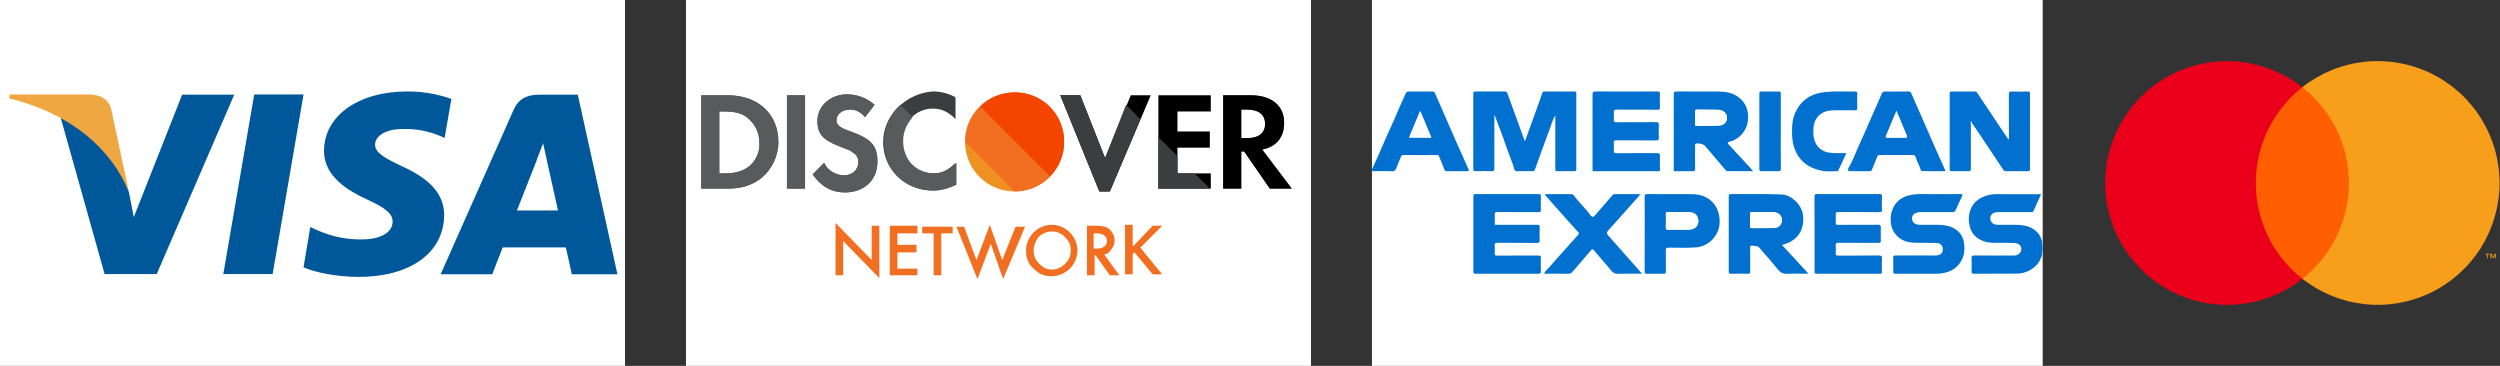
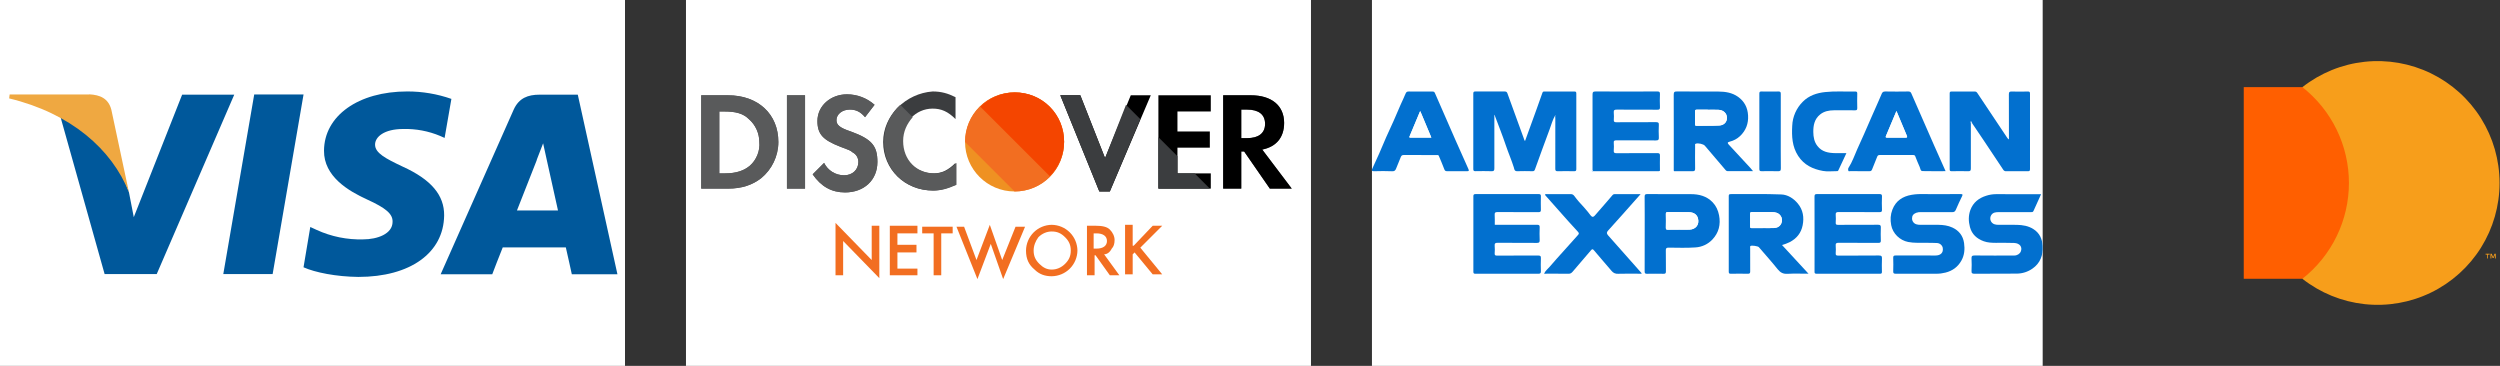
<svg xmlns="http://www.w3.org/2000/svg" width="164" height="24" viewBox="0 0 164 24" fill="none">
  <rect x="0" y="0" width="164" height="24" fill="#333333" stroke="none" />
  <rect width="41" height="24" fill="white" />
  <g clip-path="url(#clip0)">
    <path fill-rule="evenodd" clip-rule="evenodd" d="M14.648 17.979L16.677 6.195H19.913L17.885 17.979H14.648Z" fill="#00589B" />
    <path fill-rule="evenodd" clip-rule="evenodd" d="M29.612 6.488C28.682 6.162 27.703 5.997 26.717 5.999C23.511 5.999 21.27 7.592 21.255 9.884C21.239 11.576 22.857 12.528 24.083 13.087C25.309 13.647 25.768 14.028 25.753 14.55C25.753 15.346 24.755 15.703 23.822 15.703C22.773 15.733 21.733 15.521 20.78 15.086L20.355 14.89L19.911 17.534C20.663 17.873 22.053 18.151 23.509 18.166C26.91 18.166 29.102 16.591 29.136 14.136C29.151 12.803 28.284 11.778 26.42 10.932C25.291 10.397 24.604 10.04 24.604 9.487C24.604 8.982 25.194 8.462 26.453 8.462C27.284 8.442 28.109 8.597 28.874 8.918L29.166 9.048L29.61 6.497L29.612 6.488Z" fill="#00589B" />
    <path fill-rule="evenodd" clip-rule="evenodd" d="M37.903 6.21H35.4C34.631 6.21 34.044 6.431 33.7 7.187L28.907 17.992H32.292C32.292 17.992 32.849 16.531 32.98 16.229H37.118C37.216 16.637 37.511 17.992 37.511 17.992H40.504L37.903 6.21ZM33.913 13.805L35.205 10.522C35.172 10.556 35.467 9.839 35.629 9.401L35.85 10.408C35.85 10.408 36.473 13.222 36.604 13.805H33.913Z" fill="#00589B" />
    <path fill-rule="evenodd" clip-rule="evenodd" d="M11.948 6.21L8.776 14.246L8.459 12.616C7.861 10.721 6.021 8.698 3.968 7.673L6.863 17.979H10.281L15.367 6.21H11.948Z" fill="#00589B" />
    <path fill-rule="evenodd" clip-rule="evenodd" d="M5.85 6.195H0.633L0.6 6.455C4.639 7.429 7.337 9.787 8.459 12.616L7.304 7.195C7.109 6.448 6.552 6.222 5.85 6.188V6.195Z" fill="#EFA841" />
  </g>
  <rect x="45" width="41" height="24" fill="white" />
  <path d="M66.556 12.56C68.351 12.56 69.805 11.105 69.805 9.311C69.805 7.517 68.351 6.062 66.556 6.062C64.762 6.062 63.307 7.517 63.307 9.311C63.307 11.105 64.762 12.56 66.556 12.56Z" fill="#EF9122" />
  <path d="M63.307 9.311C63.307 7.499 64.745 6.062 66.556 6.062C68.368 6.062 69.805 7.499 69.805 9.311C69.805 11.123 68.368 12.56 66.556 12.56" fill="#F26E21" />
  <path d="M64.307 6.999C65.557 5.75 67.619 5.75 68.868 6.999C70.118 8.249 70.118 10.311 68.868 11.56" fill="#F44500" />
  <path d="M47.749 6.25H46V12.374H47.749C48.687 12.374 49.374 12.124 49.936 11.686C50.624 11.124 51.061 10.249 51.061 9.312C51.061 7.5 49.749 6.25 47.749 6.25ZM49.187 10.874C48.812 11.187 48.312 11.374 47.562 11.374H47.187V7.313H47.5C48.249 7.313 48.749 7.438 49.124 7.813C49.562 8.187 49.811 8.75 49.811 9.312C49.874 9.874 49.624 10.499 49.187 10.874Z" fill="#595A5B" />
  <path d="M51.623 6.25H52.811V12.374H51.623V6.25Z" fill="#595A5B" />
  <path d="M55.81 8.624C55.06 8.374 54.872 8.187 54.872 7.875C54.872 7.5 55.247 7.187 55.747 7.187C56.122 7.187 56.434 7.312 56.747 7.687L57.372 6.875C56.872 6.437 56.247 6.188 55.56 6.188C54.498 6.188 53.623 6.937 53.623 7.937C53.623 8.812 53.998 9.187 55.122 9.624C55.622 9.811 55.81 9.874 55.934 9.999C56.184 10.124 56.309 10.374 56.309 10.624C56.309 11.124 55.934 11.498 55.372 11.498C54.81 11.498 54.31 11.186 54.06 10.686L53.31 11.436C53.873 12.248 54.56 12.623 55.435 12.623C56.684 12.623 57.559 11.811 57.559 10.624C57.559 9.562 57.184 9.124 55.81 8.624Z" fill="#595A5B" />
  <path d="M57.934 9.312C57.934 11.123 59.371 12.498 61.183 12.498C61.683 12.498 62.12 12.373 62.683 12.123V10.686C62.183 11.186 61.745 11.373 61.246 11.373C60.059 11.373 59.184 10.499 59.184 9.249C59.184 8.062 60.059 7.125 61.183 7.125C61.745 7.125 62.183 7.312 62.683 7.812V6.375C62.183 6.125 61.745 6 61.183 6C59.434 6.125 57.934 7.562 57.934 9.312Z" fill="#3B3D3F" />
  <path d="M72.492 10.374L70.868 6.25H69.556L72.117 12.561H72.805L75.491 6.25H74.179L72.492 10.374Z" fill="black" />
  <path d="M75.991 12.374H79.428V11.374H77.241V9.687H79.365V8.625H77.241V7.313H79.428V6.25H75.991V12.374Z" fill="black" />
  <path d="M82.802 9.812C83.739 9.624 84.239 9 84.239 8.062C84.239 6.938 83.427 6.25 82.052 6.25H80.24V12.374H81.427V9.937H81.615L83.302 12.374H84.739L82.802 9.812ZM81.802 9.062H81.427V7.188H81.802C82.552 7.188 82.989 7.5 82.989 8.125C82.989 8.75 82.552 9.062 81.802 9.062Z" fill="#595A5B" />
  <path d="M47.749 6.25H46V12.373H47.749C48.687 12.373 49.374 12.123 49.936 11.686C50.624 11.124 51.061 10.249 51.061 9.312C51.061 7.5 49.749 6.25 47.749 6.25ZM49.187 10.874C48.812 11.186 48.312 11.373 47.562 11.373H47.187V7.312H47.5C48.249 7.312 48.749 7.437 49.124 7.812C49.562 8.187 49.811 8.749 49.811 9.312C49.874 9.874 49.624 10.499 49.187 10.874Z" fill="#595A5B" />
  <path d="M51.623 6.25H52.811V12.373H51.623V6.25Z" fill="#595A5B" />
  <path d="M55.81 8.625C55.06 8.375 54.872 8.187 54.872 7.875C54.872 7.5 55.247 7.188 55.747 7.188C56.122 7.188 56.434 7.313 56.747 7.688L57.372 6.875C56.872 6.438 56.247 6.188 55.56 6.188C54.498 6.188 53.623 6.938 53.623 7.937C53.623 8.812 53.998 9.187 55.122 9.624C55.622 9.812 55.81 9.874 55.934 9.999C56.184 10.124 56.309 10.374 56.309 10.624C56.309 11.124 55.934 11.499 55.372 11.499C54.81 11.499 54.31 11.187 54.06 10.687L53.31 11.437C53.873 12.249 54.56 12.624 55.435 12.624C56.684 12.624 57.559 11.811 57.559 10.624C57.559 9.562 57.184 9.125 55.81 8.625Z" fill="#595A5B" />
  <path d="M61.246 12.499C61.745 12.499 62.183 12.374 62.745 12.124V10.687C62.245 11.187 61.808 11.374 61.308 11.374C60.121 11.374 59.246 10.499 59.246 9.25C59.246 8.625 59.496 8.125 59.871 7.688L59.059 6.875C58.434 7.438 57.997 8.313 57.997 9.25C57.934 11.124 59.371 12.499 61.246 12.499Z" fill="#595A5B" />
  <path d="M82.802 9.811C83.739 9.624 84.239 8.999 84.239 8.062C84.239 6.937 83.427 6.25 82.052 6.25H80.24V12.373H81.427V9.936H81.615L83.302 12.373H84.739L82.802 9.811ZM81.802 9.062H81.427V7.187H81.802C82.552 7.187 82.989 7.5 82.989 8.124C82.989 8.749 82.552 9.062 81.802 9.062Z" fill="black" />
  <path d="M54.81 18.059V14.622L57.184 17.059V14.809H57.684V18.246L55.31 15.809V18.059H54.81Z" fill="#F26E21" />
  <path d="M60.184 15.309H58.871V16.059H60.121V16.559H58.871V17.621H60.184V18.058H58.372V14.809H60.184V15.309Z" fill="#F26E21" />
  <path d="M61.746 15.309V18.058H61.246V15.309H60.496V14.872H62.495V15.309H61.746Z" fill="#F26E21" />
  <path d="M63.245 14.873L64.058 17.059L64.932 14.748L65.745 17.059L66.619 14.873H67.244L65.807 18.309L64.995 15.997L64.12 18.309L62.745 14.873H63.245Z" fill="#F26E21" />
  <path d="M67.306 16.435C67.312 15.989 67.491 15.563 67.806 15.247C68.121 14.932 68.548 14.753 68.993 14.748C69.439 14.753 69.865 14.932 70.181 15.247C70.496 15.563 70.675 15.989 70.68 16.435C70.675 16.88 70.496 17.306 70.181 17.622C69.865 17.937 69.439 18.116 68.993 18.122C68.556 18.122 68.181 17.997 67.869 17.684C67.494 17.372 67.306 16.997 67.306 16.435ZM67.806 16.435C67.806 16.809 67.931 17.059 68.181 17.309C68.431 17.559 68.681 17.684 68.993 17.684C69.306 17.684 69.618 17.559 69.868 17.309C70.118 17.059 70.243 16.809 70.243 16.435C70.243 16.06 70.118 15.81 69.868 15.56C69.618 15.31 69.368 15.185 68.993 15.185C68.681 15.185 68.369 15.31 68.119 15.56C67.931 15.81 67.806 16.122 67.806 16.435Z" fill="#F26E21" />
  <path d="M72.43 16.683L73.43 18.058H72.805L71.868 16.746H71.805V18.058H71.305V14.809H71.868C72.305 14.809 72.617 14.872 72.805 15.059C72.992 15.246 73.117 15.496 73.117 15.746C73.117 15.996 73.055 16.184 72.93 16.309C72.805 16.559 72.617 16.683 72.43 16.683ZM71.805 16.309H71.93C72.367 16.309 72.617 16.121 72.617 15.809C72.617 15.496 72.367 15.309 71.93 15.309H71.743V16.309H71.805Z" fill="#F26E21" />
  <path d="M74.367 16.122L75.616 14.81H76.241L74.804 16.247L76.241 17.997H75.616L74.429 16.559L74.304 16.684V17.997H73.804V14.748H74.304V16.122H74.367Z" fill="#F26E21" />
  <path d="M78.365 11.374H77.241V10.249L75.991 9V12.373H79.365L78.365 11.374Z" fill="#3B3D3F" />
  <path d="M73.867 6.876L72.492 10.375L70.868 6.251H69.556L72.117 12.562H72.805L74.804 7.814L73.867 6.876Z" fill="#3B3D3F" />
  <rect x="90" width="44" height="24" fill="white" />
  <g clip-path="url(#clip1)">
    <path d="M98.093 14.745L98.058 14.715C98.058 14.509 98.064 14.303 98.051 14.098C98.042 13.955 98.08 13.91 98.231 13.911C99.125 13.919 100.019 13.911 100.913 13.918C101.041 13.918 101.089 13.89 101.083 13.753C101.072 13.459 101.075 13.165 101.083 12.871C101.085 12.762 101.051 12.732 100.942 12.732C99.56 12.735 98.179 12.735 96.797 12.732C96.676 12.732 96.652 12.772 96.652 12.883C96.655 14.529 96.655 16.176 96.652 17.822C96.652 17.931 96.682 17.96 96.79 17.959C98.166 17.956 99.542 17.956 100.918 17.959C101.057 17.959 101.086 17.907 101.083 17.783C101.076 17.507 101.071 17.23 101.083 16.955C101.091 16.798 101.045 16.759 100.889 16.761C99.996 16.769 99.102 16.763 98.208 16.768C98.087 16.768 98.042 16.741 98.051 16.614C98.065 16.456 98.065 16.297 98.051 16.139C98.033 15.965 98.095 15.927 98.263 15.927C99.115 15.936 99.967 15.927 100.82 15.935C100.97 15.935 101.008 15.889 101.003 15.746C100.992 15.47 100.991 15.193 101.003 14.918C101.009 14.774 100.959 14.745 100.826 14.745C99.915 14.75 99.004 14.746 98.093 14.745Z" fill="#FEFEFE" />
    <path d="M129.288 8.087H129.373C129.616 8.455 129.871 8.815 130.114 9.183C130.543 9.836 130.976 10.487 131.413 11.135C131.432 11.167 131.46 11.193 131.494 11.21C131.527 11.227 131.564 11.234 131.602 11.231C132.078 11.227 132.554 11.226 133.03 11.231C133.14 11.231 133.167 11.199 133.167 11.092C133.164 9.44 133.164 7.789 133.167 6.138C133.167 6.026 133.132 6 133.026 6.002C132.673 6.008 132.32 6.012 131.968 6.002C131.824 5.998 131.78 6.032 131.781 6.183C131.788 7.105 131.785 8.028 131.785 8.95V9.145C131.735 9.118 131.694 9.077 131.666 9.028C131.017 8.055 130.365 7.083 129.719 6.108C129.671 6.038 129.629 6.003 129.541 6.003C129.035 6.007 128.53 6.007 128.024 6.003C127.92 6.003 127.898 6.038 127.898 6.133C127.9 7.791 127.9 9.448 127.898 11.105C127.898 11.208 127.933 11.232 128.028 11.231C128.387 11.226 128.746 11.221 129.104 11.231C129.251 11.236 129.288 11.195 129.287 11.047C129.281 10.061 129.287 9.074 129.288 8.087Z" fill="#FEFEFE" />
    <path d="M102.026 7.594C102.029 7.664 102.034 7.735 102.034 7.805C102.034 8.892 102.036 9.979 102.031 11.066C102.031 11.198 102.063 11.236 102.196 11.232C102.554 11.223 102.913 11.225 103.272 11.232C103.38 11.232 103.41 11.199 103.41 11.091C103.407 9.44 103.407 7.789 103.41 6.137C103.41 6.044 103.392 6.002 103.285 6.002C102.627 6.007 101.968 6.007 101.31 6.002C101.228 6.002 101.206 6.033 101.183 6.101C101.051 6.48 100.915 6.858 100.778 7.235C100.537 7.903 100.296 8.57 100.053 9.238C99.994 9.221 99.999 9.173 99.986 9.136C99.623 8.137 99.26 7.137 98.897 6.138C98.865 6.048 98.829 5.999 98.716 6C98.076 6.007 97.435 6.006 96.794 6C96.691 6 96.653 6.024 96.653 6.136C96.657 7.787 96.657 9.438 96.653 11.089C96.653 11.197 96.685 11.23 96.794 11.228C97.147 11.223 97.5 11.218 97.853 11.23C98.002 11.235 98.036 11.19 98.035 11.045C98.03 9.894 98.033 8.742 98.035 7.59H98.051L98.065 7.584C98.306 8.23 98.565 8.871 98.785 9.524C98.95 10.016 99.159 10.491 99.314 10.986C99.341 11.072 99.341 11.239 99.533 11.23C99.867 11.216 100.204 11.222 100.538 11.23C100.634 11.232 100.67 11.191 100.699 11.111C101.017 10.232 101.332 9.351 101.662 8.476C101.774 8.179 101.849 7.867 102.014 7.59L102.023 7.596L102.026 7.594Z" fill="#FEFEFE" />
    <path d="M116.901 16.074C117.072 16.026 117.238 15.963 117.398 15.886C117.86 15.651 118.158 15.281 118.256 14.777C118.355 14.264 118.285 13.772 117.938 13.351C117.656 13.011 117.278 12.772 116.861 12.755C115.753 12.709 114.641 12.738 113.532 12.732C113.426 12.732 113.407 12.774 113.408 12.867C113.41 14.518 113.41 16.168 113.408 17.819C113.408 17.927 113.438 17.96 113.547 17.957C113.917 17.951 114.288 17.95 114.657 17.957C114.781 17.96 114.816 17.924 114.814 17.8C114.808 17.29 114.811 16.777 114.812 16.267C114.812 16.223 114.792 16.17 114.836 16.135C114.903 16.081 115.322 16.144 115.382 16.213C115.8 16.699 116.229 17.177 116.631 17.675C116.804 17.89 116.988 17.977 117.266 17.961C117.707 17.936 118.15 17.954 118.642 17.954C118.045 17.313 117.484 16.705 116.901 16.074Z" fill="#FEFEFE" />
    <path d="M119.035 15.351C119.035 16.168 119.035 16.985 119.035 17.802C119.035 17.888 119.027 17.958 119.156 17.958C120.55 17.954 121.943 17.954 123.336 17.958C123.429 17.958 123.456 17.927 123.455 17.836C123.45 17.548 123.442 17.259 123.457 16.972C123.466 16.803 123.422 16.758 123.248 16.761C122.361 16.77 121.473 16.763 120.585 16.768C120.471 16.768 120.413 16.751 120.423 16.618C120.436 16.454 120.436 16.288 120.423 16.124C120.41 15.972 120.453 15.926 120.613 15.928C121.483 15.936 122.353 15.93 123.224 15.934C123.345 15.934 123.388 15.902 123.384 15.777C123.375 15.495 123.372 15.213 123.384 14.93C123.39 14.784 123.348 14.744 123.202 14.745C122.326 14.752 121.45 14.745 120.574 14.751C120.464 14.751 120.416 14.729 120.424 14.607C120.436 14.437 120.436 14.267 120.424 14.097C120.413 13.95 120.459 13.91 120.607 13.911C121.5 13.918 122.394 13.911 123.288 13.917C123.413 13.917 123.465 13.896 123.459 13.756C123.447 13.468 123.446 13.18 123.459 12.892C123.465 12.751 123.412 12.732 123.288 12.732C121.924 12.736 120.56 12.736 119.196 12.732C119.059 12.732 119.032 12.774 119.033 12.901C119.037 13.717 119.035 14.534 119.035 15.351Z" fill="#FEFEFE" />
    <path d="M93.182 6.006C92.935 6.006 92.688 6.01 92.441 6.004C92.33 6.001 92.259 6.021 92.212 6.138C92.114 6.382 91.995 6.616 91.89 6.857C91.733 7.213 91.584 7.573 91.426 7.929C91.268 8.285 91.1 8.635 90.943 8.991C90.783 9.352 90.636 9.719 90.476 10.081C90.331 10.411 90.176 10.736 90.028 11.064C89.979 11.173 89.977 11.239 90.14 11.234C90.539 11.222 90.939 11.218 91.339 11.235C91.492 11.242 91.543 11.171 91.589 11.059C91.692 10.805 91.798 10.553 91.898 10.299C91.934 10.205 91.988 10.169 92.094 10.17C92.811 10.175 93.528 10.172 94.246 10.174C94.299 10.174 94.36 10.15 94.393 10.231C94.507 10.516 94.64 10.795 94.742 11.085C94.781 11.191 94.818 11.234 94.93 11.233C95.365 11.228 95.8 11.228 96.235 11.233C96.36 11.233 96.387 11.213 96.331 11.089C96.044 10.459 95.764 9.826 95.484 9.191C95.032 8.163 94.582 7.135 94.135 6.105C94.101 6.029 94.058 6.004 93.977 6.005C93.711 6.009 93.446 6.006 93.182 6.006Z" fill="#FEFEFE" />
    <path d="M127.632 11.228C127.375 10.653 127.127 10.103 126.883 9.55C126.382 8.41 125.882 7.27 125.384 6.128C125.344 6.035 125.291 6 125.186 6.001C124.681 6.007 124.175 6.011 123.669 6.001C123.519 5.998 123.47 6.072 123.424 6.187C123.354 6.364 123.275 6.535 123.199 6.708C123.051 7.043 122.903 7.376 122.756 7.711C122.6 8.067 122.446 8.425 122.288 8.781C122.14 9.116 121.988 9.448 121.839 9.781C121.654 10.193 121.509 10.624 121.263 11.006C121.223 11.069 121.237 11.135 121.247 11.192C121.257 11.258 121.333 11.227 121.38 11.227C121.797 11.23 122.214 11.227 122.631 11.231C122.731 11.231 122.777 11.199 122.811 11.108C122.914 10.835 123.027 10.566 123.137 10.296C123.166 10.224 123.198 10.168 123.298 10.169C124.032 10.173 124.767 10.172 125.502 10.169C125.569 10.169 125.615 10.187 125.64 10.248C125.737 10.486 125.825 10.727 125.934 10.959C125.979 11.054 125.977 11.219 126.114 11.223C126.612 11.236 127.11 11.228 127.632 11.228Z" fill="#FEFEFE" />
    <path d="M107.624 12.735C107.027 12.735 106.469 12.735 105.911 12.735C105.888 12.734 105.865 12.738 105.844 12.748C105.822 12.758 105.804 12.772 105.789 12.79C105.652 12.95 105.515 13.11 105.377 13.27C105.124 13.563 104.873 13.857 104.615 14.146C104.531 14.239 104.447 14.265 104.346 14.134C104.205 13.95 104.06 13.763 103.903 13.594C103.685 13.359 103.468 13.126 103.28 12.865C103.222 12.784 103.153 12.735 103.048 12.735C102.519 12.735 101.99 12.735 101.461 12.735C101.423 12.735 101.368 12.714 101.357 12.77C101.353 12.794 101.386 12.829 101.408 12.855C101.687 13.169 101.965 13.483 102.245 13.797C102.666 14.267 103.081 14.743 103.512 15.201C103.603 15.3 103.582 15.342 103.512 15.42C103.206 15.758 102.901 16.098 102.598 16.439C102.286 16.789 101.967 17.134 101.665 17.493C101.54 17.641 101.373 17.759 101.292 17.954C101.833 17.954 102.362 17.95 102.89 17.957C103.016 17.957 103.09 17.911 103.168 17.818C103.564 17.347 103.97 16.885 104.368 16.417C104.451 16.319 104.489 16.328 104.573 16.428C104.949 16.881 105.342 17.321 105.722 17.771C105.771 17.835 105.836 17.886 105.91 17.918C105.984 17.951 106.065 17.965 106.145 17.958C106.586 17.944 107.027 17.954 107.468 17.954H107.693C107.689 17.936 107.682 17.918 107.674 17.901C106.949 17.08 106.228 16.257 105.494 15.441C105.384 15.318 105.388 15.237 105.492 15.124C105.817 14.769 106.136 14.41 106.455 14.051C106.836 13.624 107.216 13.195 107.624 12.735Z" fill="#FEFEFE" />
    <path d="M127.039 12.734C126.564 12.759 125.981 12.68 125.403 12.78C124.817 12.881 124.366 13.168 124.141 13.751C124.012 14.084 123.996 14.417 124.062 14.767C124.166 15.318 124.623 15.767 125.176 15.875C125.571 15.952 125.969 15.92 126.366 15.93C126.601 15.935 126.836 15.927 127.071 15.943C127.269 15.955 127.424 16.108 127.447 16.269C127.499 16.613 127.264 16.76 126.97 16.761C126.1 16.766 125.23 16.765 124.359 16.76C124.225 16.76 124.191 16.795 124.195 16.927C124.205 17.214 124.205 17.502 124.195 17.791C124.191 17.922 124.227 17.958 124.36 17.958C125.248 17.951 126.136 17.951 127.023 17.958C127.227 17.959 127.429 17.933 127.626 17.883C128.083 17.768 128.435 17.514 128.668 17.1C128.872 16.737 128.899 16.34 128.844 15.945C128.778 15.477 128.518 15.133 128.079 14.929C127.786 14.792 127.475 14.755 127.159 14.75C126.765 14.743 126.371 14.748 125.978 14.75C125.89 14.752 125.802 14.741 125.717 14.716C125.635 14.692 125.564 14.643 125.512 14.575C125.461 14.507 125.433 14.424 125.432 14.339C125.428 14.15 125.516 14.037 125.703 13.962C125.802 13.927 125.907 13.911 126.013 13.916C126.695 13.916 127.377 13.912 128.059 13.919C128.191 13.919 128.255 13.88 128.306 13.759C128.433 13.459 128.571 13.164 128.714 12.87C128.768 12.759 128.75 12.732 128.628 12.733C128.132 12.737 127.638 12.734 127.039 12.734Z" fill="#FEFEFE" />
    <path d="M133.895 12.738C132.889 12.738 131.908 12.738 130.927 12.738C130.715 12.74 130.505 12.774 130.304 12.838C129.813 12.991 129.438 13.284 129.258 13.774C129.123 14.14 129.129 14.522 129.23 14.897C129.357 15.375 129.683 15.663 130.137 15.828C130.393 15.921 130.659 15.928 130.925 15.931C131.325 15.935 131.725 15.921 132.124 15.938C132.509 15.955 132.683 16.212 132.564 16.499C132.5 16.654 132.33 16.763 132.131 16.764C131.267 16.764 130.402 16.77 129.539 16.759C129.363 16.757 129.324 16.812 129.333 16.975C129.347 17.239 129.347 17.504 129.333 17.768C129.324 17.93 129.379 17.96 129.53 17.959C130.452 17.951 131.375 17.956 132.298 17.95C132.665 17.948 133.023 17.835 133.325 17.625C133.848 17.265 134.031 16.738 133.997 16.134C133.971 15.681 133.802 15.291 133.394 15.031C133.06 14.819 132.692 14.76 132.311 14.751C131.911 14.742 131.512 14.748 131.111 14.749C131.023 14.751 130.935 14.74 130.85 14.717C130.79 14.699 130.735 14.668 130.69 14.625C130.644 14.582 130.609 14.529 130.587 14.47C130.565 14.412 130.557 14.349 130.564 14.287C130.571 14.224 130.592 14.164 130.626 14.112C130.745 13.927 130.934 13.917 131.122 13.916C131.822 13.914 132.521 13.916 133.22 13.916C133.291 13.916 133.357 13.928 133.397 13.841C133.556 13.479 133.722 13.12 133.895 12.738Z" fill="#FEFEFE" />
    <path d="M107.892 15.352C107.892 16.168 107.895 16.985 107.89 17.801C107.89 17.925 107.925 17.96 108.047 17.958C108.405 17.95 108.763 17.951 109.122 17.958C109.239 17.96 109.287 17.937 109.285 17.806C109.277 17.347 109.288 16.889 109.278 16.43C109.276 16.286 109.312 16.243 109.461 16.243C110.048 16.243 110.636 16.272 111.222 16.229C111.648 16.203 112.047 16.016 112.338 15.705C112.757 15.259 112.887 14.723 112.771 14.118C112.708 13.793 112.58 13.508 112.354 13.271C111.966 12.861 111.464 12.735 110.92 12.733C109.968 12.731 109.015 12.733 108.066 12.729C107.932 12.729 107.889 12.757 107.889 12.901C107.896 13.72 107.892 14.536 107.892 15.352Z" fill="#FEFEFE" />
    <path d="M121.124 10.046C120.863 10.046 120.623 10.049 120.383 10.046C119.937 10.038 119.517 9.962 119.219 9.578C119.009 9.308 118.955 8.99 118.95 8.665C118.944 8.225 119.025 7.81 119.396 7.51C119.662 7.295 119.977 7.239 120.305 7.236C120.764 7.232 121.223 7.23 121.681 7.238C121.809 7.24 121.837 7.2 121.834 7.08C121.826 6.769 121.826 6.457 121.834 6.146C121.837 6.025 121.794 6 121.684 6.005C121.033 6.02 120.379 5.972 119.73 6.04C119.18 6.098 118.666 6.267 118.267 6.668C117.842 7.087 117.592 7.653 117.568 8.25C117.533 8.941 117.56 9.613 117.956 10.225C118.344 10.825 118.923 11.094 119.584 11.213C119.869 11.264 120.169 11.226 120.463 11.227C120.514 11.227 120.566 11.236 120.596 11.171C120.768 10.802 120.941 10.437 121.124 10.046Z" fill="#FEFEFE" />
    <path d="M116.819 8.61C116.819 7.794 116.817 6.977 116.822 6.161C116.822 6.041 116.795 5.998 116.667 6.001C116.298 6.01 115.926 6.007 115.557 6.001C115.454 6.001 115.416 6.023 115.416 6.136C115.42 7.787 115.42 9.438 115.416 11.088C115.416 11.215 115.466 11.229 115.571 11.229C115.924 11.225 116.277 11.22 116.63 11.231C116.778 11.235 116.829 11.205 116.827 11.042C116.814 10.232 116.819 9.421 116.819 8.61Z" fill="#FEFEFE" />
    <path d="M102.009 7.591C101.846 7.868 101.77 8.18 101.657 8.477C101.327 9.352 101.013 10.233 100.694 11.112C100.665 11.192 100.629 11.233 100.533 11.231C100.198 11.225 99.862 11.218 99.528 11.231C99.336 11.24 99.335 11.072 99.309 10.987C99.153 10.493 98.944 10.017 98.779 9.525C98.56 8.872 98.301 8.231 98.06 7.585C98.052 7.566 98.043 7.547 98.034 7.528L98.03 7.591C98.03 8.743 98.026 9.895 98.03 11.046C98.03 11.191 97.997 11.236 97.848 11.231C97.495 11.219 97.142 11.223 96.789 11.229C96.682 11.231 96.648 11.198 96.648 11.09C96.651 9.439 96.651 7.788 96.648 6.137C96.648 6.025 96.687 6 96.789 6.001C97.43 6.005 98.071 6.007 98.711 6.001C98.824 6.001 98.86 6.049 98.892 6.139C99.254 7.138 99.617 8.138 99.981 9.137C99.994 9.174 99.989 9.222 100.047 9.239C100.29 8.571 100.532 7.903 100.774 7.235C100.91 6.858 101.047 6.48 101.178 6.101C101.202 6.033 101.223 6.002 101.305 6.003C101.964 6.007 102.622 6.007 103.281 6.003C103.387 6.003 103.406 6.044 103.406 6.138C103.404 7.789 103.404 9.44 103.406 11.091C103.406 11.197 103.376 11.232 103.267 11.232C102.909 11.226 102.55 11.223 102.192 11.232C102.059 11.236 102.026 11.197 102.027 11.066C102.032 9.98 102.03 8.893 102.029 7.806C102.029 7.735 102.025 7.664 102.022 7.594V7.536L102.009 7.591Z" fill="#0270CF" />
    <path d="M129.288 8.087C129.288 9.075 129.282 10.063 129.288 11.049C129.288 11.196 129.253 11.237 129.105 11.232C128.746 11.221 128.388 11.226 128.029 11.232C127.932 11.232 127.898 11.209 127.899 11.106C127.902 9.449 127.902 7.792 127.899 6.135C127.899 6.038 127.921 6.003 128.024 6.004C128.53 6.009 129.036 6.009 129.541 6.004C129.63 6.004 129.672 6.038 129.719 6.11C130.366 7.085 131.018 8.056 131.667 9.029C131.695 9.079 131.736 9.119 131.786 9.147V8.952C131.786 8.029 131.789 7.107 131.782 6.184C131.782 6.033 131.825 6 131.968 6.004C132.321 6.015 132.674 6.011 133.027 6.004C133.133 6.002 133.168 6.027 133.168 6.139C133.164 7.791 133.164 9.442 133.168 11.093C133.168 11.199 133.141 11.234 133.031 11.232C132.555 11.226 132.078 11.228 131.602 11.232C131.565 11.236 131.528 11.229 131.494 11.211C131.461 11.194 131.433 11.168 131.414 11.136C130.976 10.489 130.543 9.839 130.114 9.184C129.873 8.816 129.618 8.456 129.373 8.088C129.361 8.037 129.358 7.978 129.276 7.969C129.281 8.01 129.284 8.049 129.288 8.087Z" fill="#0270CF" />
    <path d="M116.901 16.074C117.484 16.706 118.045 17.313 118.638 17.955C118.148 17.955 117.704 17.937 117.262 17.962C116.985 17.978 116.804 17.891 116.627 17.676C116.227 17.177 115.798 16.7 115.381 16.214C115.321 16.143 114.901 16.082 114.834 16.136C114.791 16.171 114.811 16.224 114.811 16.268C114.811 16.779 114.806 17.291 114.813 17.801C114.813 17.925 114.78 17.961 114.656 17.958C114.286 17.95 113.915 17.952 113.545 17.958C113.437 17.96 113.406 17.928 113.406 17.82C113.409 16.169 113.409 14.518 113.406 12.868C113.406 12.775 113.424 12.733 113.53 12.733C114.64 12.739 115.753 12.71 116.86 12.756C117.276 12.773 117.655 13.012 117.937 13.352C118.285 13.773 118.356 14.265 118.254 14.778C118.157 15.282 117.859 15.652 117.397 15.887C117.237 15.964 117.072 16.027 116.901 16.074ZM115.641 14.965V14.962C115.882 14.962 116.123 14.97 116.363 14.96C116.575 14.951 116.755 14.868 116.849 14.666C116.89 14.584 116.907 14.492 116.899 14.4C116.89 14.309 116.856 14.221 116.801 14.148C116.668 13.963 116.464 13.919 116.254 13.917C115.814 13.911 115.372 13.917 114.933 13.913C114.846 13.913 114.806 13.932 114.808 14.03C114.814 14.305 114.813 14.581 114.808 14.857C114.808 14.943 114.835 14.968 114.919 14.967C115.16 14.962 115.4 14.965 115.641 14.965Z" fill="#0270CF" />
    <path d="M109.798 11.15C109.798 9.506 109.804 7.861 109.796 6.216C109.796 6.034 109.845 5.998 110.018 6C110.922 6.009 111.827 6 112.732 6.006C113.186 6.009 113.628 6.077 114.012 6.349C114.435 6.65 114.647 7.061 114.674 7.579C114.703 8.108 114.535 8.554 114.156 8.918C113.963 9.102 113.724 9.232 113.464 9.294C113.29 9.337 113.327 9.4 113.417 9.497C113.893 10.008 114.367 10.52 114.839 11.033C114.889 11.087 114.933 11.146 114.999 11.227C114.426 11.227 113.882 11.227 113.339 11.227C113.31 11.226 113.281 11.219 113.256 11.205C113.231 11.191 113.209 11.172 113.192 11.148C112.743 10.617 112.292 10.088 111.84 9.561C111.743 9.447 111.395 9.369 111.243 9.426C111.17 9.454 111.2 9.515 111.2 9.561C111.196 10.06 111.191 10.56 111.2 11.059C111.202 11.2 111.159 11.235 111.023 11.232C110.63 11.225 110.237 11.232 109.843 11.232C109.796 11.232 109.799 11.194 109.798 11.15ZM112.032 7.201V7.196C111.791 7.196 111.55 7.198 111.309 7.196C111.229 7.196 111.192 7.216 111.193 7.304C111.197 7.586 111.195 7.869 111.193 8.151C111.193 8.212 111.209 8.252 111.281 8.252C111.781 8.247 112.281 8.259 112.779 8.234C113.105 8.217 113.296 7.993 113.286 7.713C113.276 7.433 113.058 7.219 112.735 7.205C112.502 7.191 112.267 7.201 112.032 7.201Z" fill="#0270CF" />
    <path d="M98.093 14.745C99.004 14.745 99.916 14.75 100.827 14.745C100.961 14.745 101.011 14.774 101.003 14.918C100.991 15.193 100.992 15.47 101.003 15.746C101.009 15.889 100.971 15.936 100.82 15.935C99.968 15.927 99.115 15.935 98.263 15.927C98.095 15.925 98.033 15.962 98.051 16.139C98.065 16.297 98.065 16.456 98.051 16.614C98.042 16.741 98.087 16.768 98.208 16.768C99.102 16.763 99.995 16.768 100.89 16.761C101.045 16.761 101.092 16.796 101.083 16.955C101.07 17.23 101.075 17.507 101.083 17.783C101.087 17.907 101.057 17.959 100.918 17.959C99.543 17.954 98.167 17.954 96.79 17.959C96.685 17.959 96.652 17.931 96.653 17.822C96.656 16.176 96.656 14.529 96.653 12.883C96.653 12.772 96.677 12.731 96.798 12.732C98.18 12.736 99.561 12.736 100.942 12.732C101.05 12.732 101.083 12.762 101.083 12.871C101.077 13.165 101.074 13.459 101.083 13.753C101.088 13.89 101.041 13.918 100.913 13.918C100.02 13.912 99.126 13.918 98.232 13.911C98.081 13.911 98.042 13.955 98.051 14.098C98.064 14.303 98.057 14.509 98.058 14.715C98.056 14.743 98.068 14.751 98.093 14.745Z" fill="#0270CF" />
    <path d="M104.47 11.15C104.47 9.505 104.475 7.859 104.47 6.214C104.47 6.05 104.5 5.999 104.677 6C106.023 6.008 107.368 6.006 108.714 6C108.846 6 108.899 6.023 108.893 6.17C108.88 6.457 108.881 6.746 108.893 7.033C108.898 7.169 108.854 7.198 108.725 7.197C107.837 7.192 106.95 7.197 106.062 7.191C105.914 7.191 105.849 7.219 105.863 7.381C105.877 7.539 105.878 7.698 105.866 7.856C105.855 7.994 105.909 8.02 106.036 8.019C106.899 8.014 107.764 8.019 108.627 8.013C108.783 8.013 108.829 8.048 108.82 8.205C108.806 8.469 108.806 8.734 108.82 8.998C108.829 9.162 108.793 9.215 108.615 9.213C107.757 9.202 106.899 9.211 106.039 9.205C105.905 9.205 105.849 9.233 105.863 9.377C105.876 9.536 105.876 9.694 105.863 9.853C105.851 10.002 105.888 10.053 106.052 10.051C106.939 10.042 107.827 10.049 108.714 10.044C108.847 10.044 108.898 10.069 108.893 10.214C108.882 10.537 108.893 10.861 108.893 11.184C108.893 11.206 108.857 11.231 108.813 11.231H104.514C104.477 11.217 104.481 11.178 104.47 11.15Z" fill="#0270CF" />
    <path d="M119.035 15.351C119.035 14.534 119.038 13.717 119.032 12.9C119.032 12.773 119.058 12.73 119.195 12.731C120.559 12.737 121.923 12.737 123.287 12.731C123.411 12.731 123.464 12.75 123.458 12.891C123.445 13.179 123.446 13.467 123.458 13.755C123.464 13.896 123.413 13.917 123.288 13.916C122.394 13.911 121.501 13.916 120.606 13.91C120.458 13.91 120.412 13.95 120.423 14.096C120.435 14.266 120.435 14.436 120.423 14.607C120.415 14.728 120.463 14.75 120.574 14.75C121.449 14.745 122.325 14.75 123.201 14.744C123.349 14.744 123.389 14.784 123.383 14.929C123.371 15.211 123.373 15.494 123.383 15.776C123.387 15.901 123.344 15.934 123.223 15.933C122.353 15.929 121.483 15.935 120.612 15.927C120.452 15.925 120.409 15.971 120.422 16.123C120.435 16.288 120.435 16.453 120.422 16.617C120.413 16.75 120.47 16.767 120.584 16.767C121.472 16.762 122.36 16.77 123.247 16.76C123.42 16.76 123.465 16.803 123.457 16.971C123.441 17.259 123.45 17.547 123.454 17.835C123.454 17.926 123.429 17.957 123.335 17.957C121.942 17.954 120.548 17.954 119.156 17.957C119.026 17.957 119.034 17.886 119.034 17.801C119.036 16.985 119.036 16.168 119.035 15.351Z" fill="#0270CF" />
    <path d="M93.18 6.005C93.444 6.005 93.709 6.009 93.973 6.005C94.055 6.005 94.098 6.029 94.131 6.105C94.579 7.134 95.029 8.162 95.48 9.19C95.76 9.825 96.04 10.457 96.327 11.088C96.383 11.212 96.356 11.233 96.231 11.231C95.797 11.226 95.362 11.226 94.926 11.231C94.814 11.231 94.777 11.191 94.739 11.084C94.635 10.794 94.504 10.515 94.389 10.229C94.356 10.148 94.295 10.172 94.242 10.172C93.525 10.171 92.808 10.172 92.09 10.168C91.984 10.168 91.931 10.204 91.894 10.297C91.794 10.552 91.688 10.804 91.585 11.057C91.54 11.171 91.488 11.241 91.335 11.234C90.936 11.217 90.536 11.22 90.136 11.232C89.974 11.237 89.975 11.171 90.024 11.063C90.172 10.734 90.327 10.409 90.472 10.079C90.632 9.718 90.779 9.351 90.939 8.989C91.096 8.634 91.264 8.284 91.422 7.928C91.58 7.572 91.729 7.212 91.886 6.855C91.992 6.615 92.111 6.38 92.208 6.137C92.255 6.019 92.326 5.999 92.437 6.002C92.686 6.01 92.933 6.005 93.18 6.005ZM93.895 9.027C93.67 8.488 93.457 7.98 93.244 7.471C93.222 7.418 93.197 7.365 93.161 7.287C92.923 7.855 92.694 8.402 92.465 8.948C92.427 9.041 92.498 9.026 92.547 9.026C92.987 9.027 93.427 9.027 93.895 9.027Z" fill="#0270CF" />
    <path d="M127.631 11.228C127.11 11.228 126.612 11.236 126.114 11.223C125.977 11.219 125.979 11.054 125.934 10.959C125.825 10.727 125.737 10.486 125.64 10.248C125.615 10.187 125.569 10.169 125.502 10.169C124.767 10.171 124.032 10.173 123.298 10.169C123.198 10.169 123.167 10.224 123.137 10.296C123.028 10.567 122.914 10.836 122.811 11.108C122.776 11.199 122.731 11.232 122.632 11.231C122.215 11.225 121.797 11.231 121.38 11.227C121.334 11.227 121.257 11.258 121.247 11.192C121.238 11.135 121.223 11.069 121.264 11.006C121.511 10.624 121.655 10.195 121.839 9.781C121.988 9.448 122.14 9.116 122.289 8.781C122.446 8.425 122.6 8.067 122.756 7.711C122.903 7.376 123.052 7.043 123.199 6.708C123.275 6.535 123.355 6.363 123.425 6.187C123.47 6.071 123.519 5.998 123.669 6.001C124.175 6.012 124.68 6.009 125.187 6.001C125.292 6.001 125.344 6.036 125.384 6.128C125.882 7.269 126.382 8.41 126.883 9.55C127.127 10.104 127.376 10.654 127.631 11.228ZM124.408 7.279C124.165 7.858 123.941 8.393 123.715 8.927C123.68 9.015 123.723 9.026 123.795 9.026C124.2 9.026 124.606 9.023 125.011 9.026C125.123 9.026 125.123 8.987 125.087 8.9C124.865 8.377 124.646 7.851 124.408 7.279Z" fill="#0270CF" />
    <path d="M107.624 12.735C107.216 13.194 106.836 13.624 106.455 14.052C106.135 14.411 105.816 14.771 105.492 15.125C105.388 15.239 105.383 15.319 105.494 15.443C106.225 16.26 106.949 17.082 107.674 17.903C107.682 17.92 107.688 17.937 107.692 17.955H107.467C107.027 17.955 106.585 17.946 106.145 17.96C106.064 17.966 105.983 17.953 105.909 17.92C105.835 17.887 105.771 17.837 105.721 17.773C105.341 17.323 104.949 16.883 104.572 16.43C104.488 16.33 104.45 16.32 104.367 16.419C103.969 16.887 103.563 17.349 103.168 17.82C103.089 17.913 103.016 17.961 102.89 17.959C102.361 17.951 101.832 17.955 101.291 17.955C101.372 17.761 101.538 17.643 101.664 17.494C101.967 17.136 102.285 16.791 102.598 16.441C102.902 16.101 103.206 15.761 103.511 15.422C103.582 15.345 103.603 15.301 103.511 15.203C103.08 14.742 102.664 14.267 102.245 13.796C101.966 13.483 101.687 13.169 101.41 12.854C101.387 12.829 101.354 12.794 101.358 12.77C101.369 12.715 101.425 12.734 101.462 12.734C101.991 12.734 102.521 12.734 103.05 12.734C103.154 12.734 103.224 12.784 103.282 12.865C103.469 13.126 103.686 13.359 103.904 13.594C104.061 13.763 104.205 13.95 104.347 14.134C104.449 14.265 104.532 14.24 104.616 14.145C104.874 13.857 105.125 13.562 105.379 13.269C105.517 13.11 105.654 12.95 105.79 12.79C105.805 12.771 105.824 12.757 105.845 12.748C105.866 12.738 105.889 12.733 105.913 12.735C106.469 12.736 107.027 12.735 107.624 12.735Z" fill="#0270CF" />
    <path d="M127.039 12.734C127.639 12.734 128.133 12.737 128.627 12.732C128.749 12.732 128.768 12.758 128.713 12.869C128.57 13.162 128.431 13.457 128.304 13.757C128.254 13.878 128.189 13.918 128.057 13.917C127.376 13.91 126.694 13.914 126.011 13.914C125.906 13.909 125.8 13.925 125.701 13.96C125.514 14.035 125.427 14.148 125.43 14.337C125.431 14.422 125.46 14.505 125.511 14.573C125.562 14.641 125.634 14.691 125.716 14.715C125.8 14.739 125.888 14.75 125.976 14.748C126.37 14.746 126.764 14.742 127.158 14.748C127.475 14.754 127.784 14.79 128.078 14.927C128.516 15.131 128.776 15.475 128.843 15.943C128.899 16.338 128.872 16.735 128.666 17.098C128.434 17.513 128.081 17.767 127.626 17.882C127.429 17.933 127.226 17.958 127.023 17.957C126.135 17.951 125.248 17.951 124.36 17.957C124.226 17.957 124.19 17.922 124.195 17.79C124.205 17.502 124.205 17.214 124.195 16.926C124.19 16.795 124.225 16.758 124.359 16.759C125.229 16.765 126.1 16.766 126.97 16.761C127.264 16.761 127.499 16.612 127.446 16.268C127.422 16.107 127.27 15.954 127.071 15.942C126.837 15.926 126.601 15.934 126.365 15.929C125.969 15.92 125.571 15.952 125.175 15.874C124.624 15.765 124.165 15.318 124.062 14.767C123.996 14.417 124.012 14.084 124.141 13.751C124.366 13.168 124.817 12.881 125.403 12.78C125.98 12.68 126.564 12.759 127.039 12.734Z" fill="#0270CF" />
    <path d="M133.895 12.739C133.722 13.12 133.556 13.48 133.396 13.841C133.357 13.927 133.29 13.916 133.22 13.916C132.52 13.916 131.821 13.916 131.121 13.916C130.934 13.916 130.744 13.926 130.625 14.111C130.592 14.164 130.57 14.224 130.564 14.286C130.557 14.348 130.565 14.411 130.586 14.47C130.608 14.529 130.643 14.582 130.689 14.624C130.735 14.667 130.79 14.699 130.85 14.716C130.935 14.739 131.023 14.75 131.111 14.749C131.51 14.749 131.91 14.741 132.31 14.75C132.691 14.759 133.059 14.817 133.393 15.03C133.802 15.29 133.971 15.68 133.996 16.133C134.032 16.738 133.847 17.265 133.324 17.624C133.023 17.834 132.664 17.948 132.297 17.949C131.374 17.956 130.452 17.949 129.529 17.958C129.378 17.958 129.323 17.929 129.332 17.767C129.346 17.503 129.346 17.239 129.332 16.975C129.324 16.811 129.361 16.756 129.539 16.759C130.402 16.77 131.268 16.764 132.13 16.763C132.33 16.763 132.5 16.653 132.564 16.498C132.682 16.211 132.509 15.954 132.124 15.938C131.725 15.92 131.325 15.934 130.924 15.93C130.658 15.927 130.393 15.92 130.136 15.827C129.683 15.662 129.357 15.374 129.229 14.897C129.128 14.521 129.123 14.139 129.257 13.774C129.438 13.283 129.813 12.99 130.303 12.838C130.505 12.773 130.715 12.739 130.926 12.737C131.908 12.739 132.889 12.739 133.895 12.739Z" fill="#0270CF" />
    <path d="M107.892 15.353C107.892 14.536 107.896 13.72 107.888 12.903C107.888 12.76 107.932 12.731 108.065 12.732C109.017 12.738 109.97 12.732 110.919 12.736C111.463 12.736 111.963 12.864 112.353 13.274C112.579 13.511 112.706 13.796 112.77 14.12C112.886 14.725 112.756 15.261 112.337 15.708C112.046 16.019 111.647 16.206 111.221 16.231C110.635 16.274 110.047 16.247 109.46 16.245C109.311 16.245 109.275 16.288 109.278 16.433C109.287 16.891 109.278 17.35 109.284 17.808C109.286 17.939 109.238 17.963 109.121 17.96C108.762 17.953 108.404 17.953 108.046 17.96C107.923 17.963 107.888 17.927 107.889 17.804C107.895 16.985 107.892 16.169 107.892 15.353ZM110.106 15.066C110.347 15.066 110.588 15.073 110.828 15.066C111.248 15.051 111.489 14.733 111.39 14.338C111.327 14.081 111.12 13.928 110.791 13.921C110.327 13.911 109.863 13.921 109.399 13.916C109.305 13.916 109.279 13.948 109.28 14.038C109.285 14.338 109.288 14.638 109.28 14.936C109.276 15.052 109.319 15.073 109.421 15.071C109.648 15.061 109.877 15.066 110.106 15.066Z" fill="#0270CF" />
    <path d="M121.124 10.046C120.941 10.434 120.768 10.803 120.598 11.171C120.568 11.237 120.517 11.229 120.465 11.228C120.172 11.228 119.871 11.265 119.587 11.214C118.925 11.095 118.347 10.826 117.958 10.226C117.561 9.613 117.533 8.941 117.57 8.25C117.594 7.653 117.844 7.087 118.27 6.667C118.669 6.266 119.183 6.098 119.733 6.039C120.383 5.969 121.036 6.018 121.687 6.004C121.797 6.001 121.84 6.026 121.837 6.145C121.828 6.456 121.828 6.768 121.837 7.079C121.84 7.199 121.811 7.24 121.684 7.237C121.225 7.229 120.767 7.231 120.308 7.235C119.98 7.238 119.665 7.294 119.399 7.51C119.028 7.809 118.947 8.225 118.953 8.665C118.958 8.99 119.012 9.307 119.222 9.577C119.519 9.962 119.939 10.036 120.386 10.045C120.624 10.049 120.863 10.046 121.124 10.046Z" fill="#0270CF" />
    <path d="M116.819 8.611C116.819 9.423 116.814 10.234 116.824 11.043C116.826 11.206 116.775 11.236 116.627 11.232C116.274 11.222 115.921 11.226 115.568 11.23C115.462 11.23 115.413 11.216 115.413 11.089C115.418 9.439 115.418 7.788 115.413 6.137C115.413 6.024 115.452 6.001 115.554 6.002C115.924 6.007 116.295 6.01 116.664 6.002C116.792 5.999 116.82 6.042 116.819 6.162C116.817 6.978 116.819 7.795 116.819 8.611Z" fill="#0270CF" />
    <path d="M129.288 8.089C129.284 8.051 129.28 8.012 129.276 7.969C129.357 7.978 129.36 8.037 129.373 8.088L129.288 8.089Z" fill="#BFDBF2" />
    <path d="M104.47 11.152C104.481 11.181 104.477 11.219 104.514 11.235C104.497 11.311 104.451 11.267 104.432 11.245C104.387 11.197 104.415 11.166 104.47 11.152Z" fill="#BFDBF2" />
    <path d="M98.031 7.595L98.035 7.531C98.044 7.551 98.053 7.569 98.061 7.589L98.046 7.595H98.031Z" fill="#BFDBF2" />
    <path d="M102.009 7.593L102.026 7.538V7.596L102.017 7.599L102.009 7.593Z" fill="#BFDBF2" />
    <path d="M98.097 14.749C98.069 14.755 98.056 14.745 98.058 14.716L98.097 14.749Z" fill="#BFDBF2" />
    <path d="M115.641 14.963C115.4 14.963 115.16 14.96 114.919 14.963C114.835 14.963 114.807 14.939 114.808 14.854C114.813 14.578 114.813 14.302 114.808 14.026C114.808 13.929 114.846 13.909 114.933 13.91C115.373 13.913 115.815 13.908 116.254 13.913C116.466 13.916 116.668 13.96 116.801 14.145C116.857 14.218 116.89 14.305 116.899 14.397C116.907 14.488 116.89 14.58 116.849 14.663C116.755 14.865 116.574 14.948 116.364 14.956C116.123 14.967 115.882 14.959 115.641 14.959L115.641 14.963Z" fill="#FEFEFE" />
    <path d="M112.032 7.202C112.267 7.202 112.503 7.194 112.738 7.205C113.06 7.219 113.279 7.428 113.289 7.713C113.299 7.997 113.108 8.217 112.782 8.233C112.283 8.259 111.783 8.246 111.284 8.251C111.213 8.251 111.195 8.211 111.196 8.15C111.196 7.868 111.198 7.586 111.196 7.303C111.196 7.215 111.231 7.194 111.312 7.195C111.552 7.199 111.793 7.195 112.034 7.195L112.032 7.202Z" fill="#FEFEFE" />
    <path d="M93.898 9.027C93.43 9.027 92.99 9.027 92.549 9.027C92.5 9.027 92.429 9.041 92.468 8.948C92.696 8.402 92.926 7.855 93.163 7.287C93.199 7.366 93.224 7.418 93.247 7.472C93.46 7.979 93.672 8.487 93.898 9.027Z" fill="#FEFEFE" />
    <path d="M124.407 7.281C124.646 7.853 124.866 8.379 125.087 8.904C125.122 8.991 125.122 9.031 125.011 9.03C124.606 9.026 124.2 9.028 123.795 9.03C123.724 9.03 123.678 9.019 123.715 8.931C123.941 8.395 124.165 7.86 124.407 7.281Z" fill="#FEFEFE" />
    <path d="M110.107 15.065C109.878 15.065 109.648 15.061 109.42 15.067C109.318 15.07 109.275 15.048 109.279 14.933C109.288 14.634 109.284 14.333 109.279 14.035C109.279 13.945 109.304 13.912 109.398 13.913C109.862 13.917 110.326 13.908 110.79 13.918C111.121 13.924 111.327 14.078 111.39 14.334C111.488 14.73 111.248 15.047 110.828 15.063C110.587 15.072 110.346 15.063 110.105 15.063L110.107 15.065Z" fill="#FEFEFE" />
  </g>
  <path d="M154.887 5.716H147.19V18.287H154.887V5.716Z" fill="#FF5F00" />
-   <path d="M147.981 12.005C147.98 10.794 148.254 9.599 148.783 8.511C149.312 7.422 150.082 6.468 151.034 5.72C149.855 4.794 148.438 4.217 146.947 4.057C145.455 3.897 143.949 4.16 142.6 4.816C141.251 5.471 140.114 6.493 139.318 7.765C138.522 9.036 138.1 10.506 138.1 12.006C138.1 13.506 138.522 14.976 139.318 16.247C140.114 17.518 141.251 18.54 142.6 19.196C143.949 19.852 145.455 20.114 146.947 19.954C148.438 19.794 149.855 19.218 151.034 18.291C150.081 17.544 149.312 16.589 148.783 15.5C148.254 14.411 147.979 13.216 147.981 12.005Z" fill="#EB001B" />
  <path d="M163.208 16.957V16.7H163.319V16.646H163.055V16.7H163.159V16.957H163.208ZM163.721 16.957V16.646H163.641L163.548 16.869L163.455 16.646H163.375V16.957H163.432V16.722L163.519 16.924H163.579L163.666 16.722V16.957H163.721Z" fill="#F79E1B" />
  <path d="M163.971 12.004C163.971 13.504 163.548 14.973 162.753 16.245C161.957 17.516 160.819 18.538 159.47 19.194C158.121 19.849 156.614 20.112 155.123 19.952C153.631 19.791 152.215 19.215 151.036 18.288C151.987 17.54 152.757 16.585 153.286 15.496C153.815 14.408 154.09 13.213 154.09 12.002C154.09 10.792 153.815 9.597 153.286 8.508C152.757 7.419 151.987 6.465 151.036 5.717C152.215 4.79 153.631 4.213 155.123 4.053C156.614 3.893 158.121 4.156 159.47 4.811C160.819 5.467 161.957 6.488 162.753 7.76C163.548 9.031 163.971 10.501 163.971 12.001V12.004Z" fill="#F79E1B" />
  <defs>
    <clipPath id="clip0">
      <rect width="39.904" height="12.158" fill="white" transform="translate(0.6 6)" />
    </clipPath>
    <clipPath id="clip1">
      <rect width="44" height="11.963" fill="white" transform="translate(90 6)" />
    </clipPath>
  </defs>
</svg>